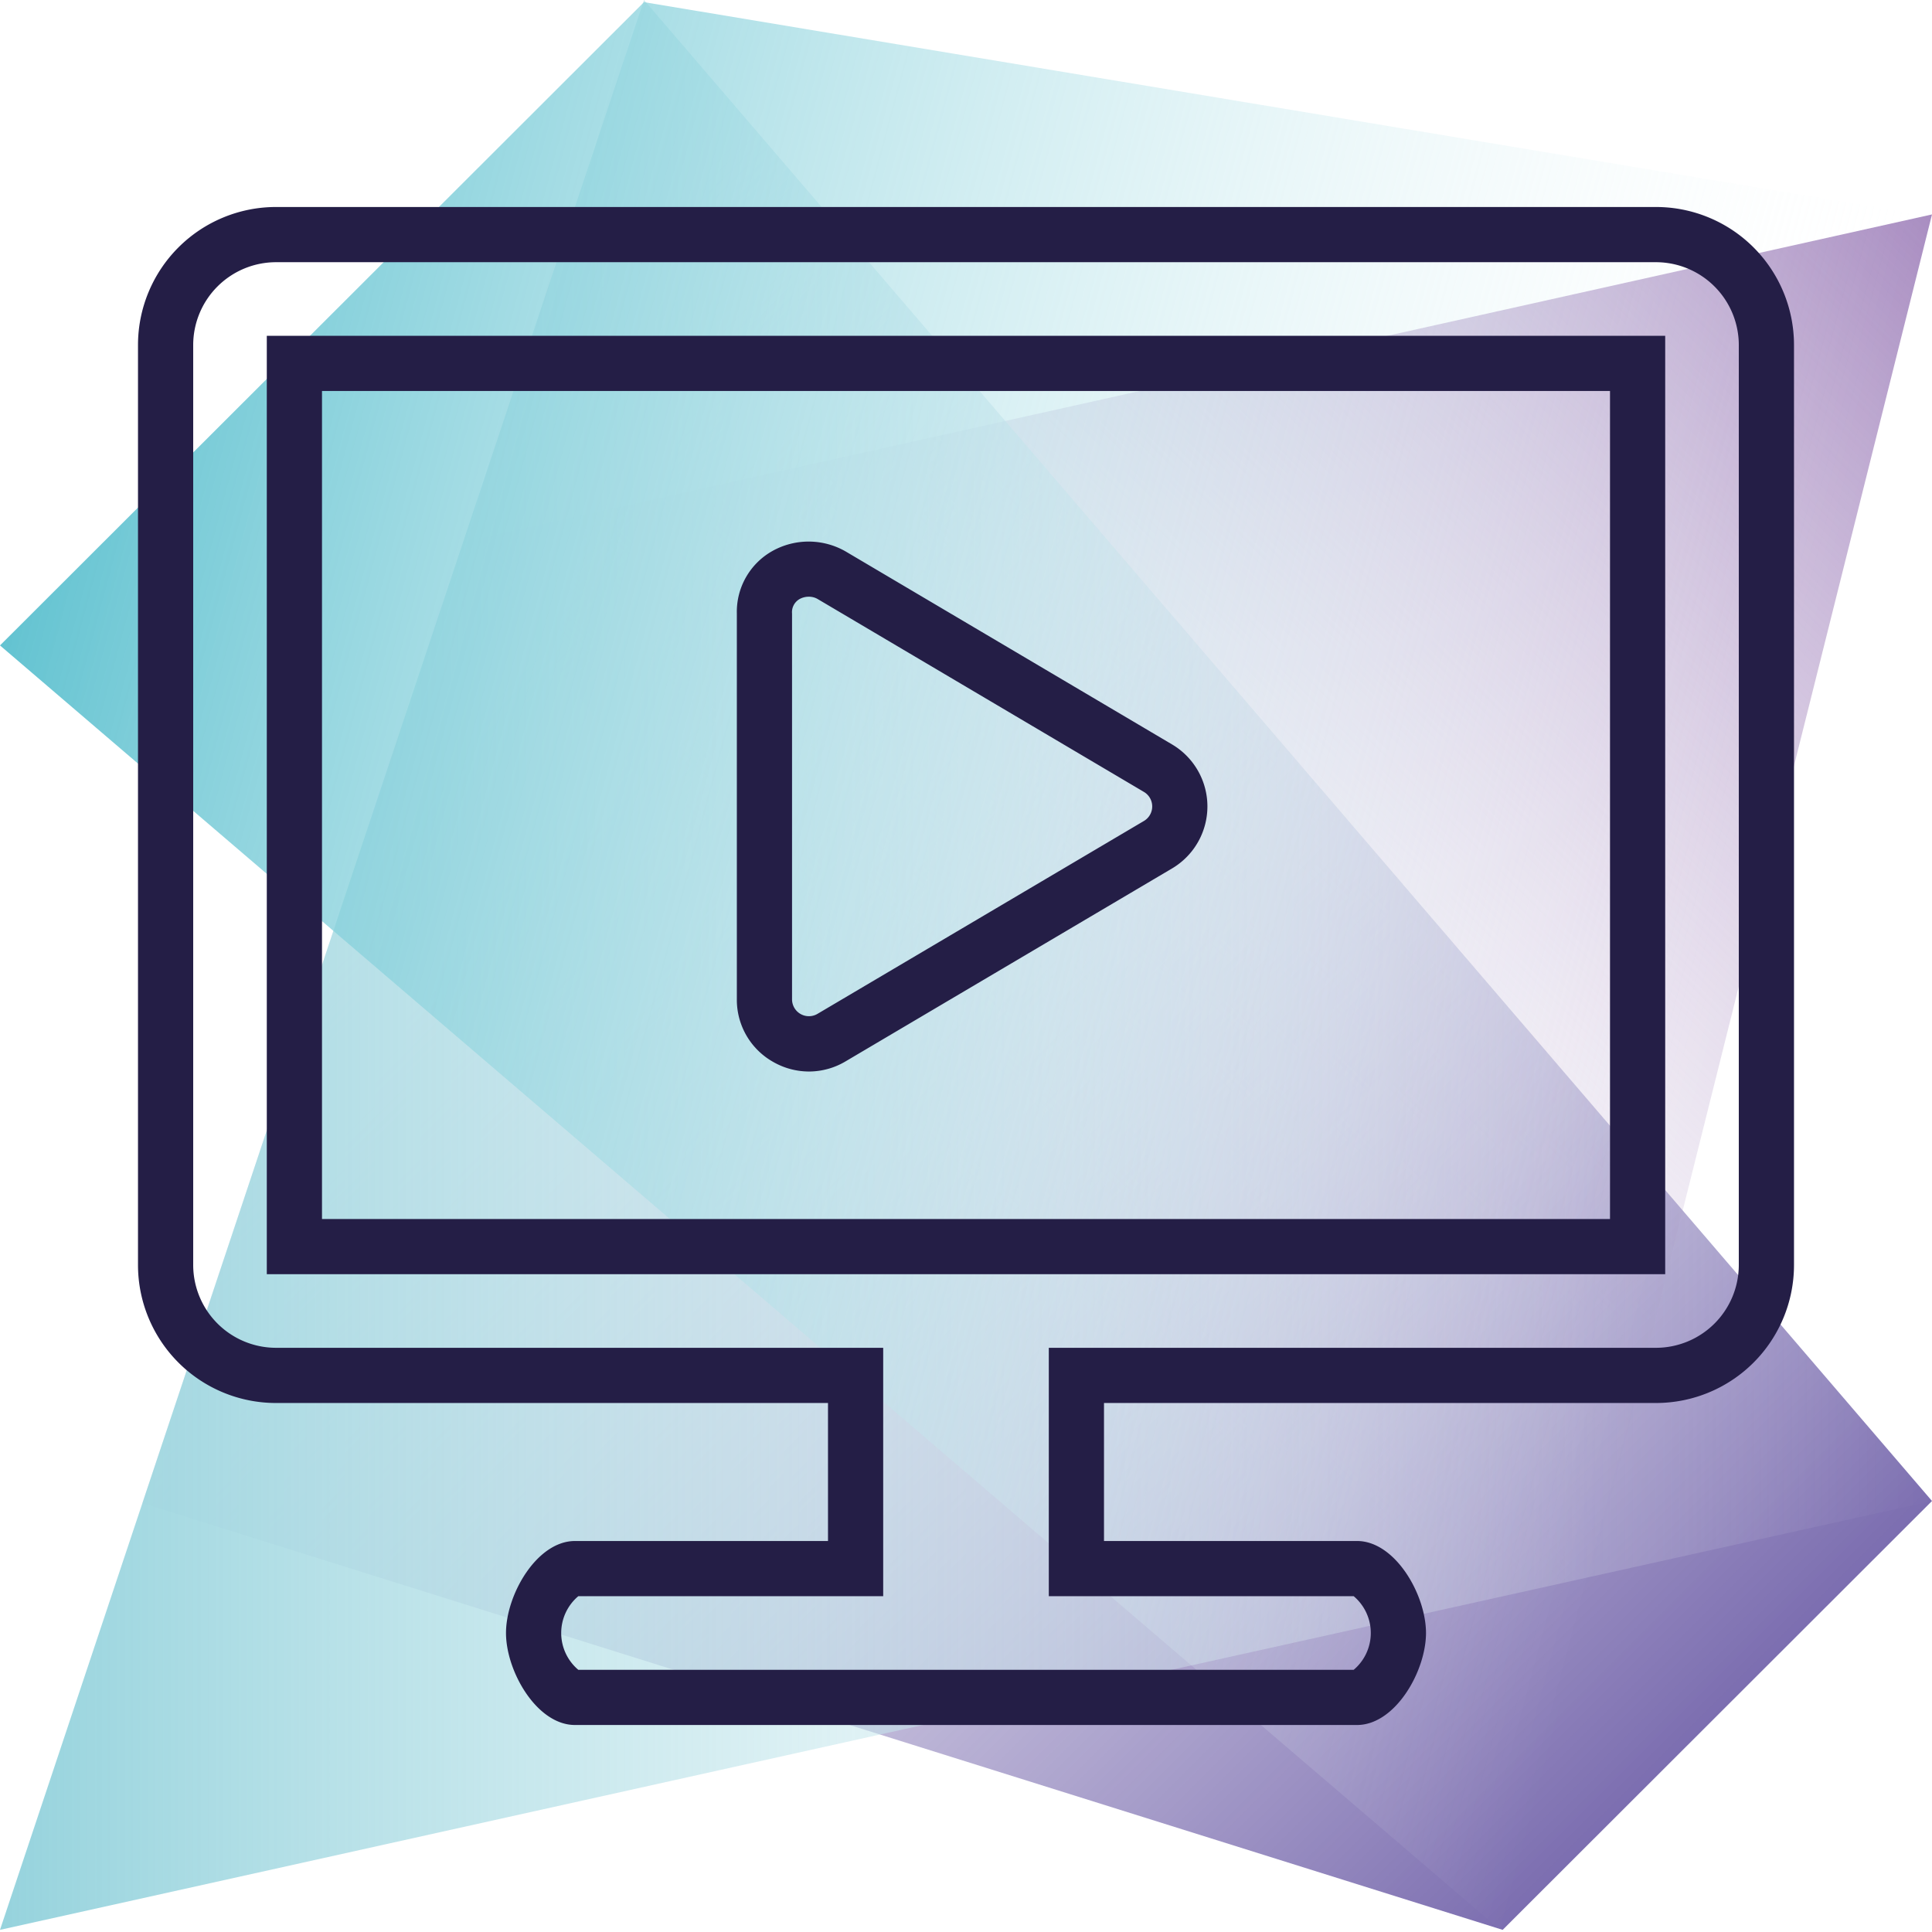
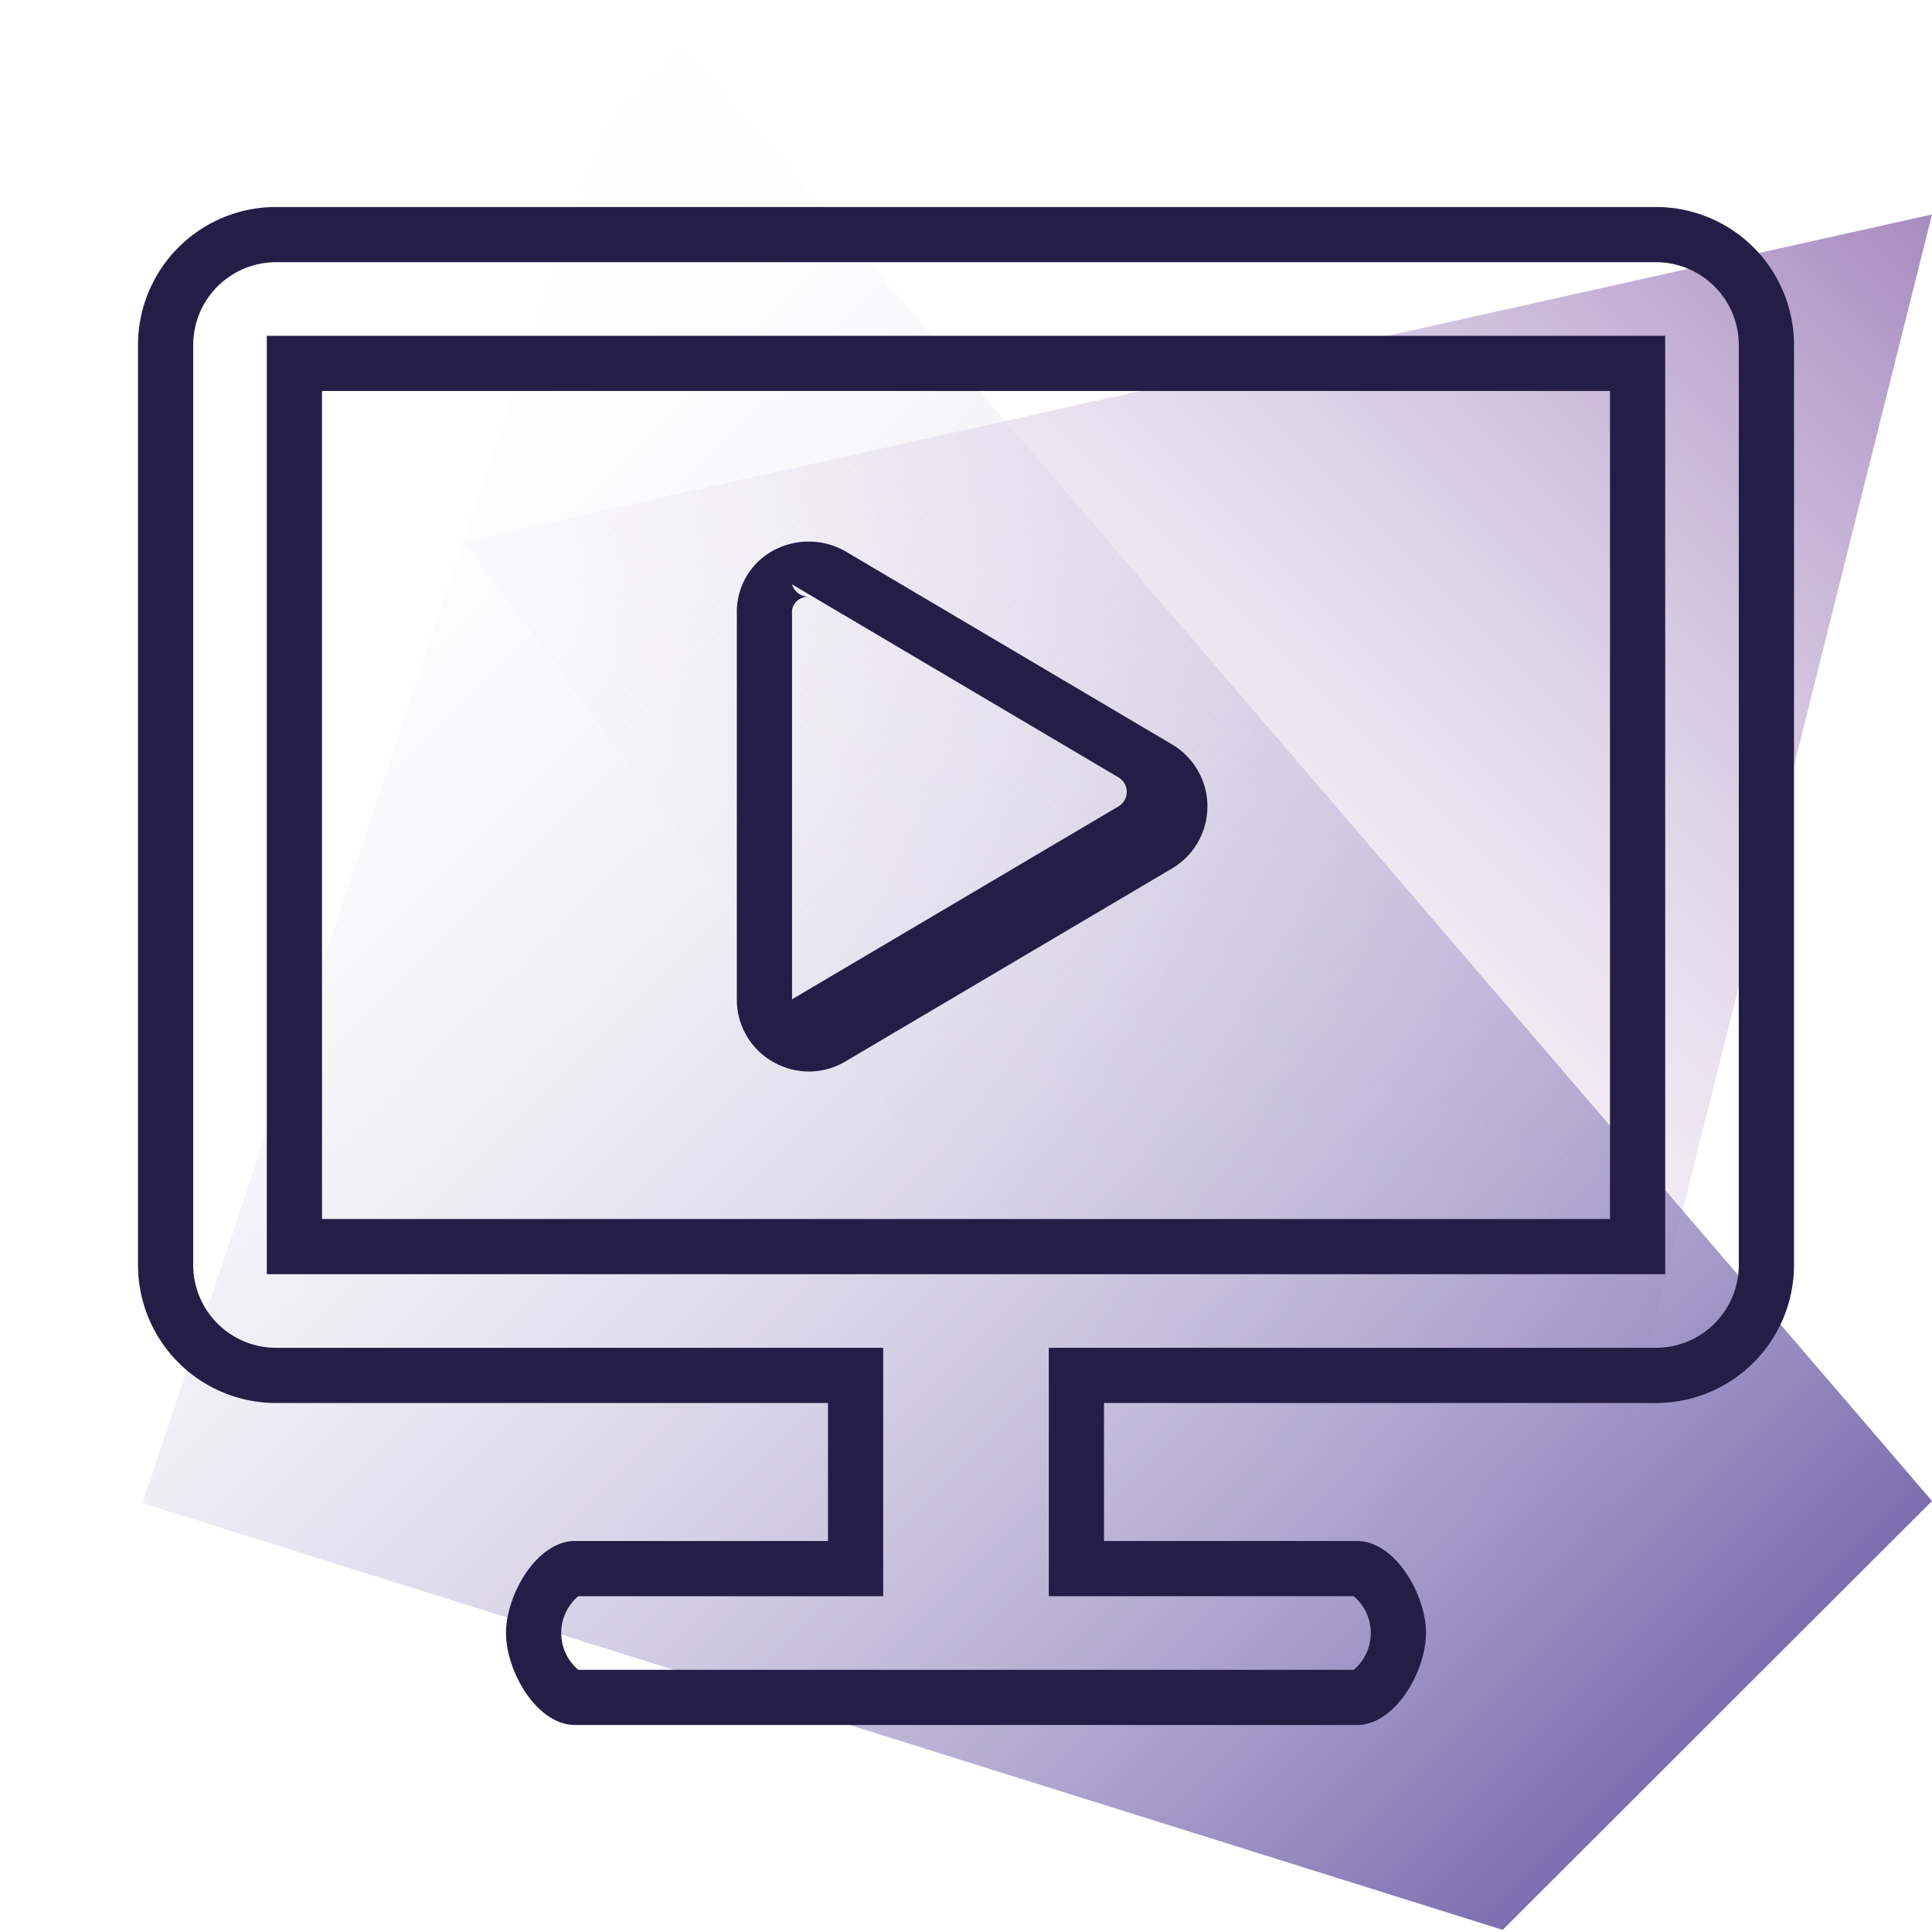
<svg xmlns="http://www.w3.org/2000/svg" width="350" height="350" viewBox="0 0 350 350">
  <defs>
    <style>.a41d9eda-f485-4508-bc8c-f5e3acfa463f{fill:url(#a24ddaac-788a-48a6-b9c3-1e37322f1fab);}.f0242ba4-aca7-4b4b-b44c-b16a6e65eb5e{fill:url(#b1bc0fab-dbf4-4dac-ba79-acd61f5e2587);}.b37fc0b2-8213-4ba8-938d-2600d0887152{fill:url(#fc34c65d-fe05-4207-b8b1-9239da36b51a);}.a1033516-4378-42fd-b87e-bb0fde629216{fill:url(#ab92ad8c-b017-42ff-9491-a29dea76be39);}.b048c3d1-202b-4483-a573-936258f3a9c5{fill:#241e46;}</style>
    <linearGradient id="a24ddaac-788a-48a6-b9c3-1e37322f1fab" x1="162.28" y1="239.669" x2="356.551" y2="45.397" gradientUnits="userSpaceOnUse">
      <stop offset="0" stop-color="#fff" stop-opacity="0" />
      <stop offset="1" stop-color="#a78bc0" />
    </linearGradient>
    <linearGradient id="b1bc0fab-dbf4-4dac-ba79-acd61f5e2587" x1="25.872" y1="90.795" x2="278.499" y2="343.421" gradientUnits="userSpaceOnUse">
      <stop offset="0" stop-color="#fff" stop-opacity="0" />
      <stop offset="1" stop-color="#7c6eb0" />
    </linearGradient>
    <linearGradient id="fc34c65d-fe05-4207-b8b1-9239da36b51a" y1="174.806" x2="350" y2="174.806" gradientUnits="userSpaceOnUse">
      <stop offset="0" stop-color="#96d3dd" />
      <stop offset="1" stop-color="#fff" stop-opacity="0" />
    </linearGradient>
    <linearGradient id="ab92ad8c-b017-42ff-9491-a29dea76be39" x1="1.418" y1="111.635" x2="313.673" y2="195.304" gradientUnits="userSpaceOnUse">
      <stop offset="0" stop-color="#63c3d1" />
      <stop offset="1" stop-color="#fff" stop-opacity="0" />
    </linearGradient>
  </defs>
  <title>demos</title>
  <g id="b082bf9f-b7a9-4ae3-b2fa-e9f1cc905f33" data-name="Aurora">
    <polygon class="a41d9eda-f485-4508-bc8c-f5e3acfa463f" points="350 38.846 83.914 98.15 272.222 349.612 350 38.846" />
    <polygon class="f0242ba4-aca7-4b4b-b44c-b16a6e65eb5e" points="272.222 349.612 25.796 272.309 116.667 0 350 271.92 272.222 349.612" />
-     <polyline class="b37fc0b2-8213-4ba8-938d-2600d0887152" points="0 349.612 116.667 0 350 271.92" />
-     <polygon class="a1033516-4378-42fd-b87e-bb0fde629216" points="116.667 0.388 0 116.926 272.222 350 350 39.234 116.667 0.388" />
  </g>
  <g id="a55c0828-c944-43f0-a300-7e7efbbf14dd" data-name="Demo's">
    <path class="b048c3d1-202b-4483-a573-936258f3a9c5" d="M300,47.5a15.017,15.017,0,0,1,15,15V229.167a15.017,15.017,0,0,1-15,15H190v45h55.237a8.726,8.726,0,0,1,0,13.333H104.763a8.726,8.726,0,0,1,0-13.333H160v-45H50a15.017,15.017,0,0,1-15-15V62.5a15.017,15.017,0,0,1,15-15H300M48.333,230.833H301.667v-170H48.333v170M300,37.5H50a25.006,25.006,0,0,0-25,25V229.167a25.006,25.006,0,0,0,25,25H150v25H104.167c-6.926,0-12.5,9.74-12.5,16.667S97.24,312.5,104.167,312.5H245.833c6.926,0,12.5-9.74,12.5-16.667s-5.574-16.667-12.5-16.667H200v-25H300a25.006,25.006,0,0,0,25-25V62.5a25.006,25.006,0,0,0-25-25ZM58.333,220.833v-150H291.667v150Z" />
-     <path class="b048c3d1-202b-4483-a573-936258f3a9c5" d="M146.55,194.115a13.064,13.064,0,0,1-6.481-1.739,12.907,12.907,0,0,1-6.583-11.345V111.139a12.621,12.621,0,0,1,6.392-11.291,13.46,13.46,0,0,1,13.313.049l59.126,34.955a13.054,13.054,0,0,1-.001,22.483L153.19,192.273A12.987,12.987,0,0,1,146.55,194.115Zm-.028-86.014a3.439,3.439,0,0,0-1.688.433,2.733,2.733,0,0,0-1.348,2.606v69.892a3.056,3.056,0,0,0,4.611,2.637l59.137-34.944a3.055,3.055,0,0,0,.006-5.256l-59.137-34.962A3.134,3.134,0,0,0,146.522,108.101Z" />
+     <path class="b048c3d1-202b-4483-a573-936258f3a9c5" d="M146.55,194.115a13.064,13.064,0,0,1-6.481-1.739,12.907,12.907,0,0,1-6.583-11.345V111.139a12.621,12.621,0,0,1,6.392-11.291,13.46,13.46,0,0,1,13.313.049l59.126,34.955a13.054,13.054,0,0,1-.001,22.483L153.19,192.273A12.987,12.987,0,0,1,146.55,194.115Zm-.028-86.014a3.439,3.439,0,0,0-1.688.433,2.733,2.733,0,0,0-1.348,2.606v69.892l59.137-34.944a3.055,3.055,0,0,0,.006-5.256l-59.137-34.962A3.134,3.134,0,0,0,146.522,108.101Z" />
  </g>
</svg>